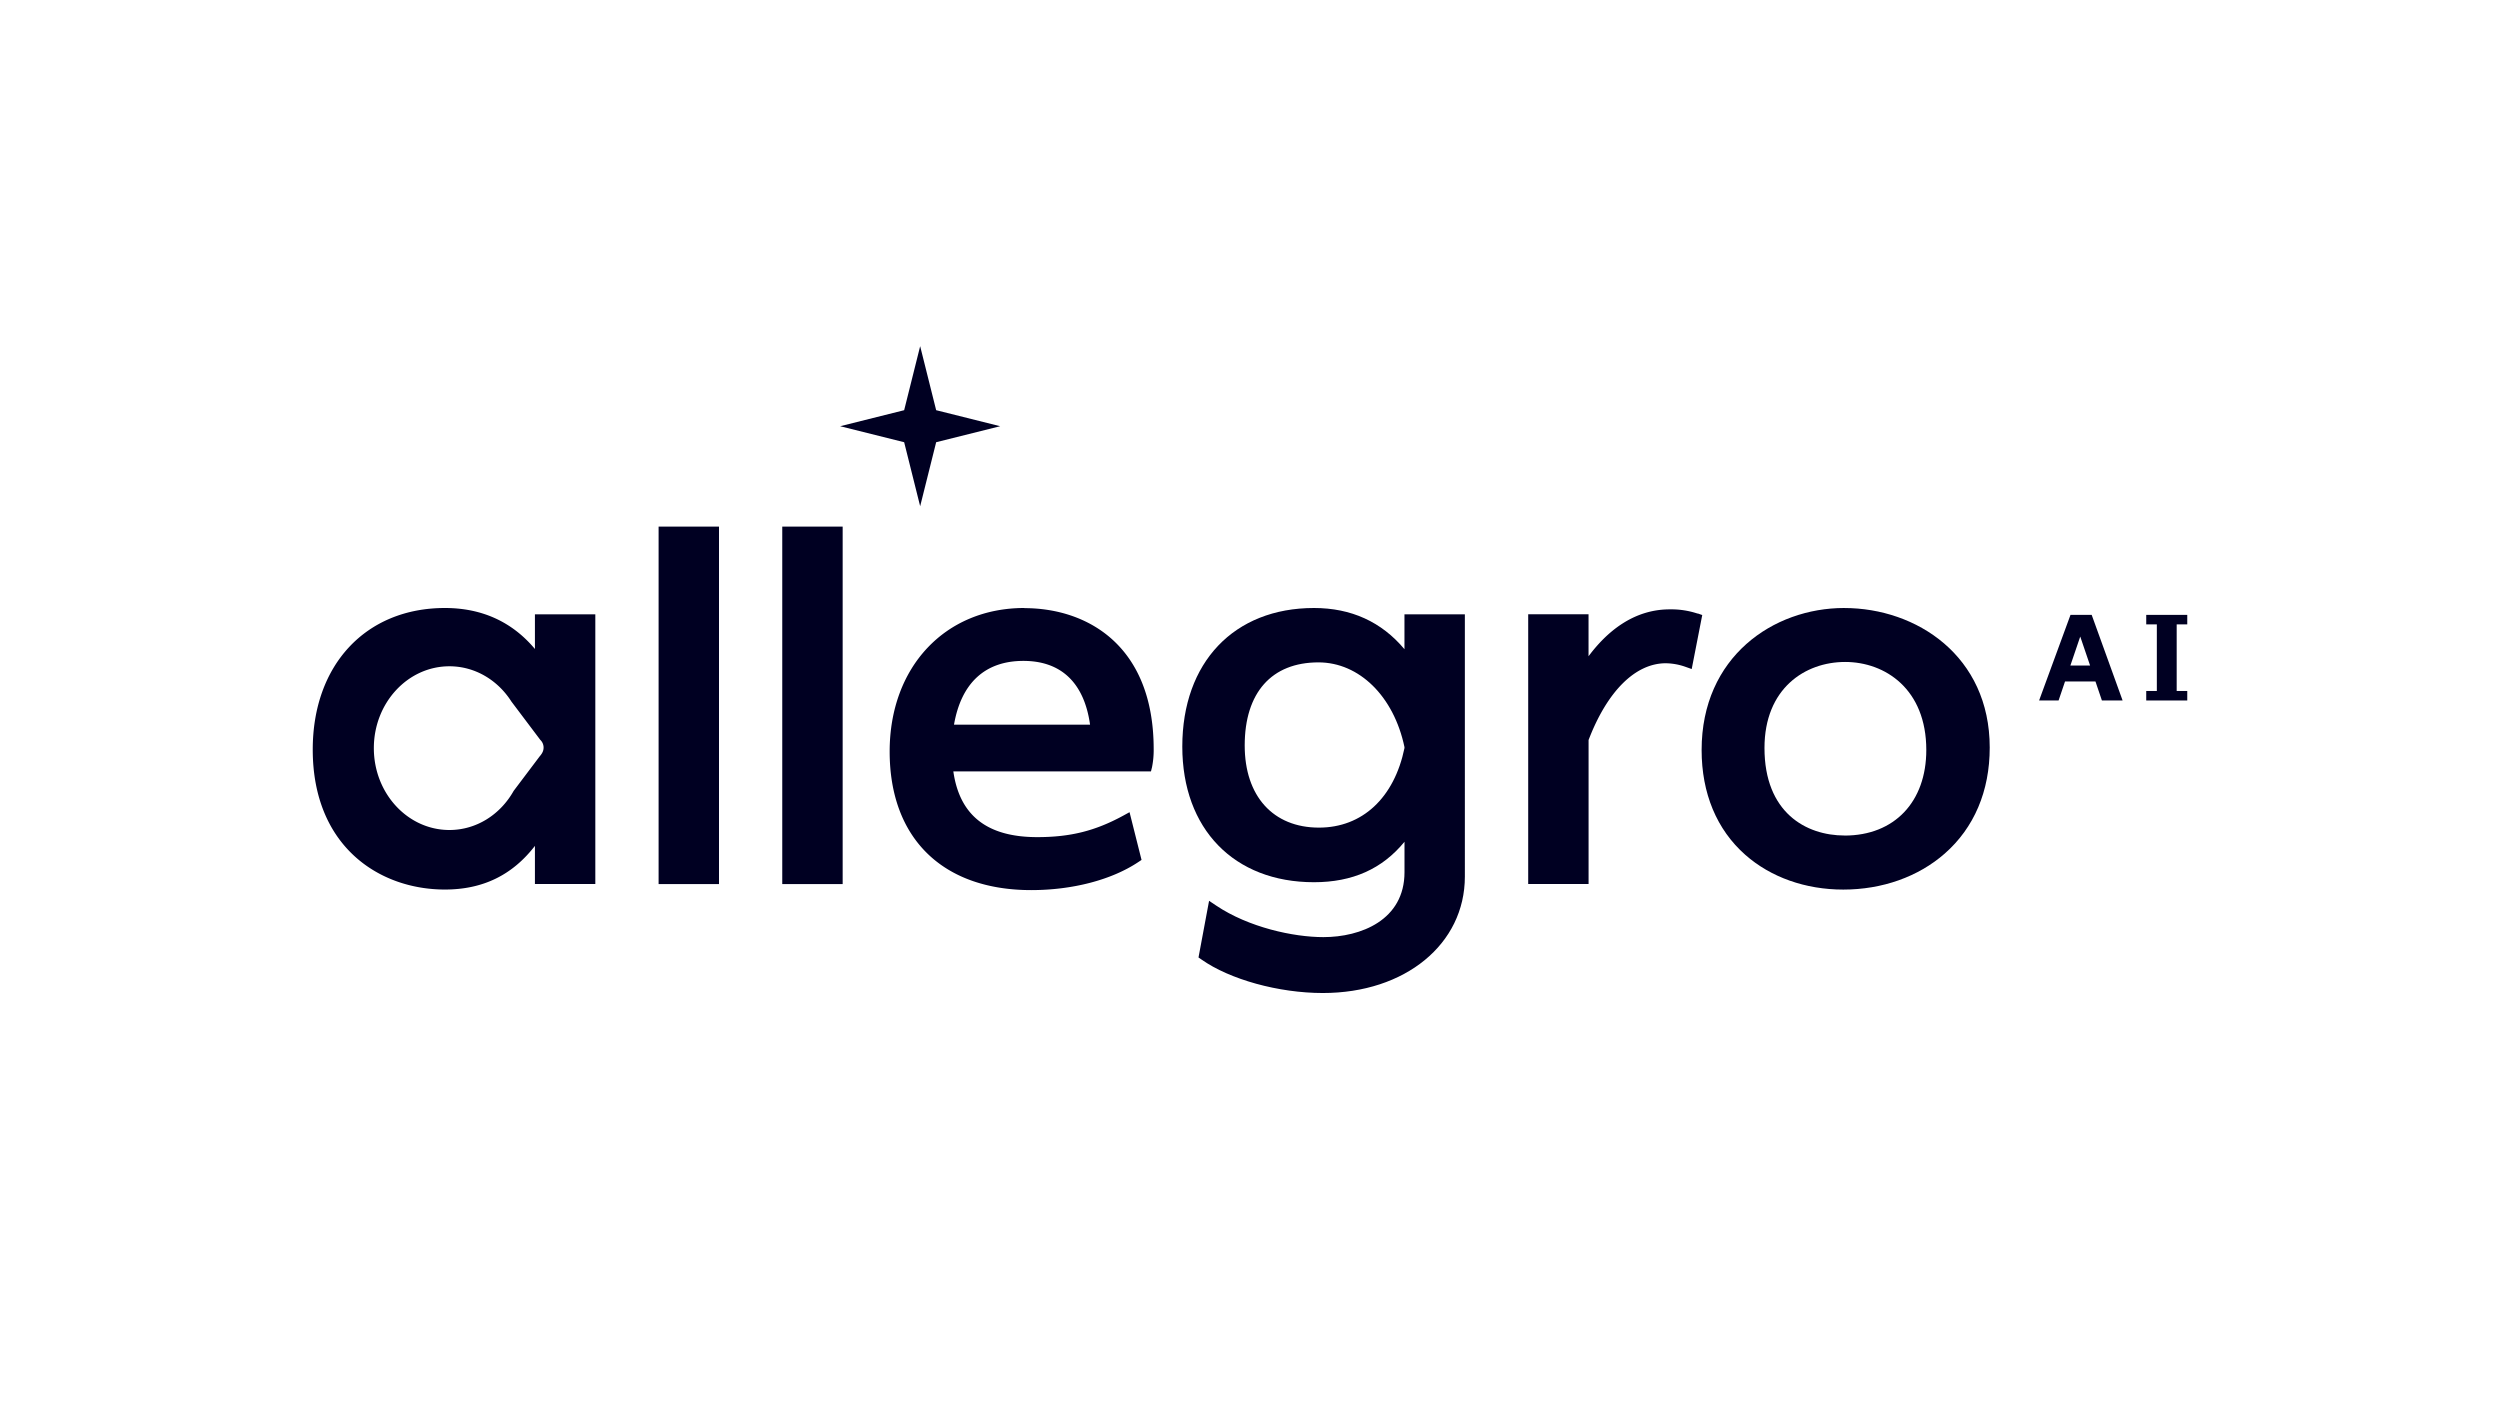
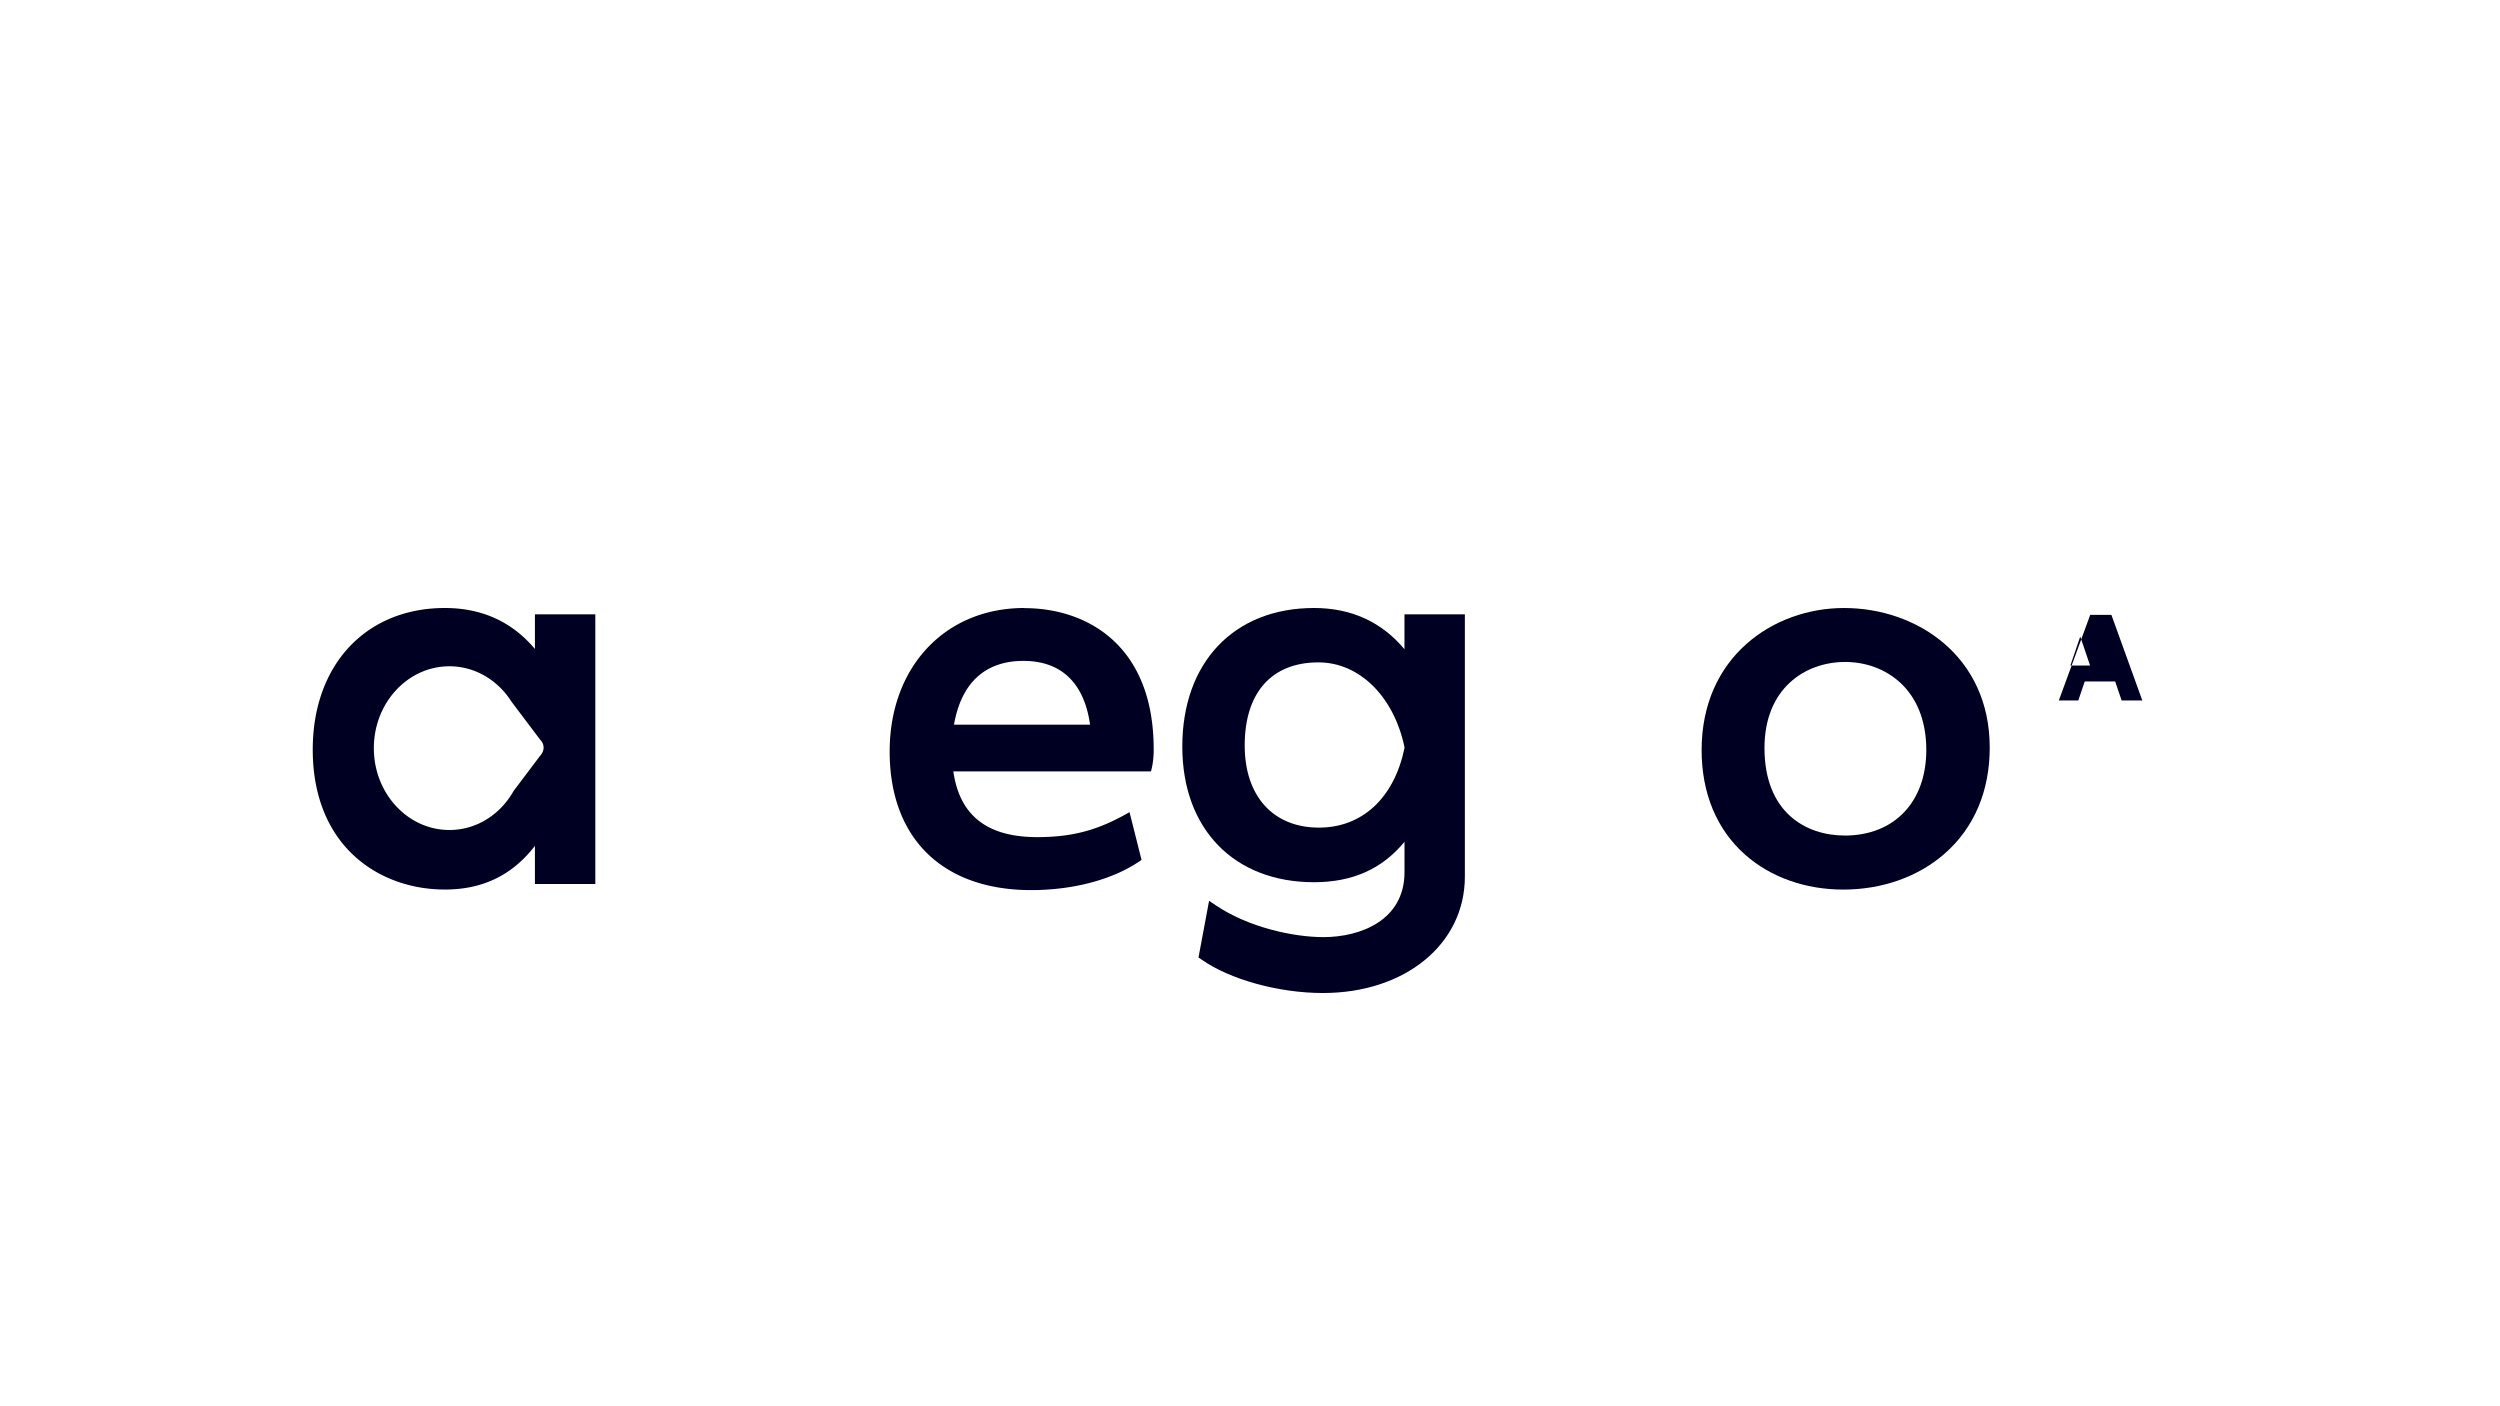
<svg xmlns="http://www.w3.org/2000/svg" id="Layer_5" data-name="Layer 5" viewBox="0 0 1250 703">
  <defs>
    <style>.cls-1{fill:#002;}</style>
  </defs>
  <title>allegro-logo</title>
-   <polygon class="cls-1" points="460.08 253.12 468.08 221.11 500.09 213.11 468.08 205.1 460.08 173.09 452.08 205.1 420.07 213.11 452.08 221.11 460.08 253.12 460.08 253.12" />
-   <path class="cls-1" d="M1035.19,332.77l4.93-14.49,4.93,14.49Zm.06-25.33-15.7,42.8h9.74l3.22-9.5h15.22l3.22,9.5h10.35l-15.46-42.8Z" />
-   <polygon class="cls-1" points="1093.63 312.19 1093.63 307.44 1073.12 307.44 1073.12 312.19 1078.42 312.19 1078.42 345.49 1073.12 345.49 1073.12 350.24 1093.63 350.24 1093.63 345.49 1088.34 345.49 1088.34 312.19 1093.63 312.19 1093.63 312.19" />
-   <polygon class="cls-1" points="391.13 442.04 421.33 442.04 421.33 263.3 391.13 263.3 391.13 442.04 391.13 442.04" />
-   <polygon class="cls-1" points="329.3 442.04 359.5 442.04 359.5 263.3 329.3 263.3 329.3 442.04 329.3 442.04" />
+   <path class="cls-1" d="M1035.19,332.77l4.93-14.49,4.93,14.49m.06-25.33-15.7,42.8h9.74l3.22-9.5h15.22l3.22,9.5h10.35l-15.46-42.8Z" />
  <path class="cls-1" d="M271,376.64l0,0-.16.22a8.46,8.46,0,0,1-.88,1.18l-.05.05-13.08,17.35C250.23,407.18,238.33,415,224.71,415c-20.87,0-37.79-18.32-37.79-40.93s16.92-40.93,37.79-40.93c12.87,0,24.23,7,31,17.64l14.43,19.15a5.34,5.34,0,0,1,.84,6.7Zm-3.56-52.17C256,310.84,240.85,304,222.46,304c-39.53,0-66.09,28.44-66.09,70.77,0,48.38,33.19,70,66.09,70,18.87,0,33.67-7.16,45-21.83V442h30.2V307.15h-30.2v17.32Z" />
-   <path class="cls-1" d="M848.85,306.81a41.63,41.63,0,0,0-14-2.13c-18.33,0-31.66,11.47-40.58,23.45v-21H764.1V442h30.19v-72c9.33-24.39,23.38-38.37,38.61-38.37a30.66,30.66,0,0,1,9.9,1.81l3.05,1.08,5.27-27-2.27-.8Z" />
  <path class="cls-1" d="M922.32,417.76c-19.37,0-40.08-11.5-40.08-43.78,0-29.73,20.26-43,40.33-43s40.58,13.61,40.58,44c0,26-16,42.8-40.83,42.8ZM922.08,304c-35.42,0-71.27,24.39-71.27,71,0,21.68,7.55,39.8,21.82,52.4,12.7,11.22,30.09,17.39,49,17.39,19.48,0,37.5-6.39,50.73-18,14.72-12.92,22.5-31.26,22.5-53,0-45.81-36.59-69.78-72.74-69.78Z" />
  <path class="cls-1" d="M702.26,373.94c-5.13,25-21.11,39.87-42.79,39.87-22.9,0-37.12-15.73-37.12-41.06,0-26.42,13.44-41.56,36.88-41.56,20.41,0,37.68,17,43,42.34v.41Zm0-49.3C690.77,310.9,675.58,304,657,304c-40,0-65.85,27.19-65.85,69.29,0,41.2,25.85,67.82,65.85,67.82,19.24,0,34.13-6.64,45.25-20.23v15.23c0,23.95-21.85,32.45-40.57,32.45-15,0-37.4-4.89-53.63-15.8l-3.51-2.35-5.29,28.33,1.46,1c14.18,10,38.59,16.77,60.72,16.77,41.16,0,71-24.48,71-58.21V307.15h-30.2v17.49Z" />
  <path class="cls-1" d="M477,362.33c3.63-20.88,15.58-31.88,34.7-31.88,18.92,0,30.4,11,33.33,31.88ZM512.16,304c-39.64,0-67.33,29.5-67.33,71.75,0,43.39,26.46,69.3,70.78,69.3,20.65,0,40.16-5.11,53.52-14l1.64-1.09-6-23.87-3.15,1.73c-14,7.63-26.41,10.74-43,10.74-25,0-38.8-10.75-41.95-32.86h98.81l.53-2.11a43.09,43.09,0,0,0,.83-9c0-52-33.38-70.52-64.62-70.52Z" />
</svg>